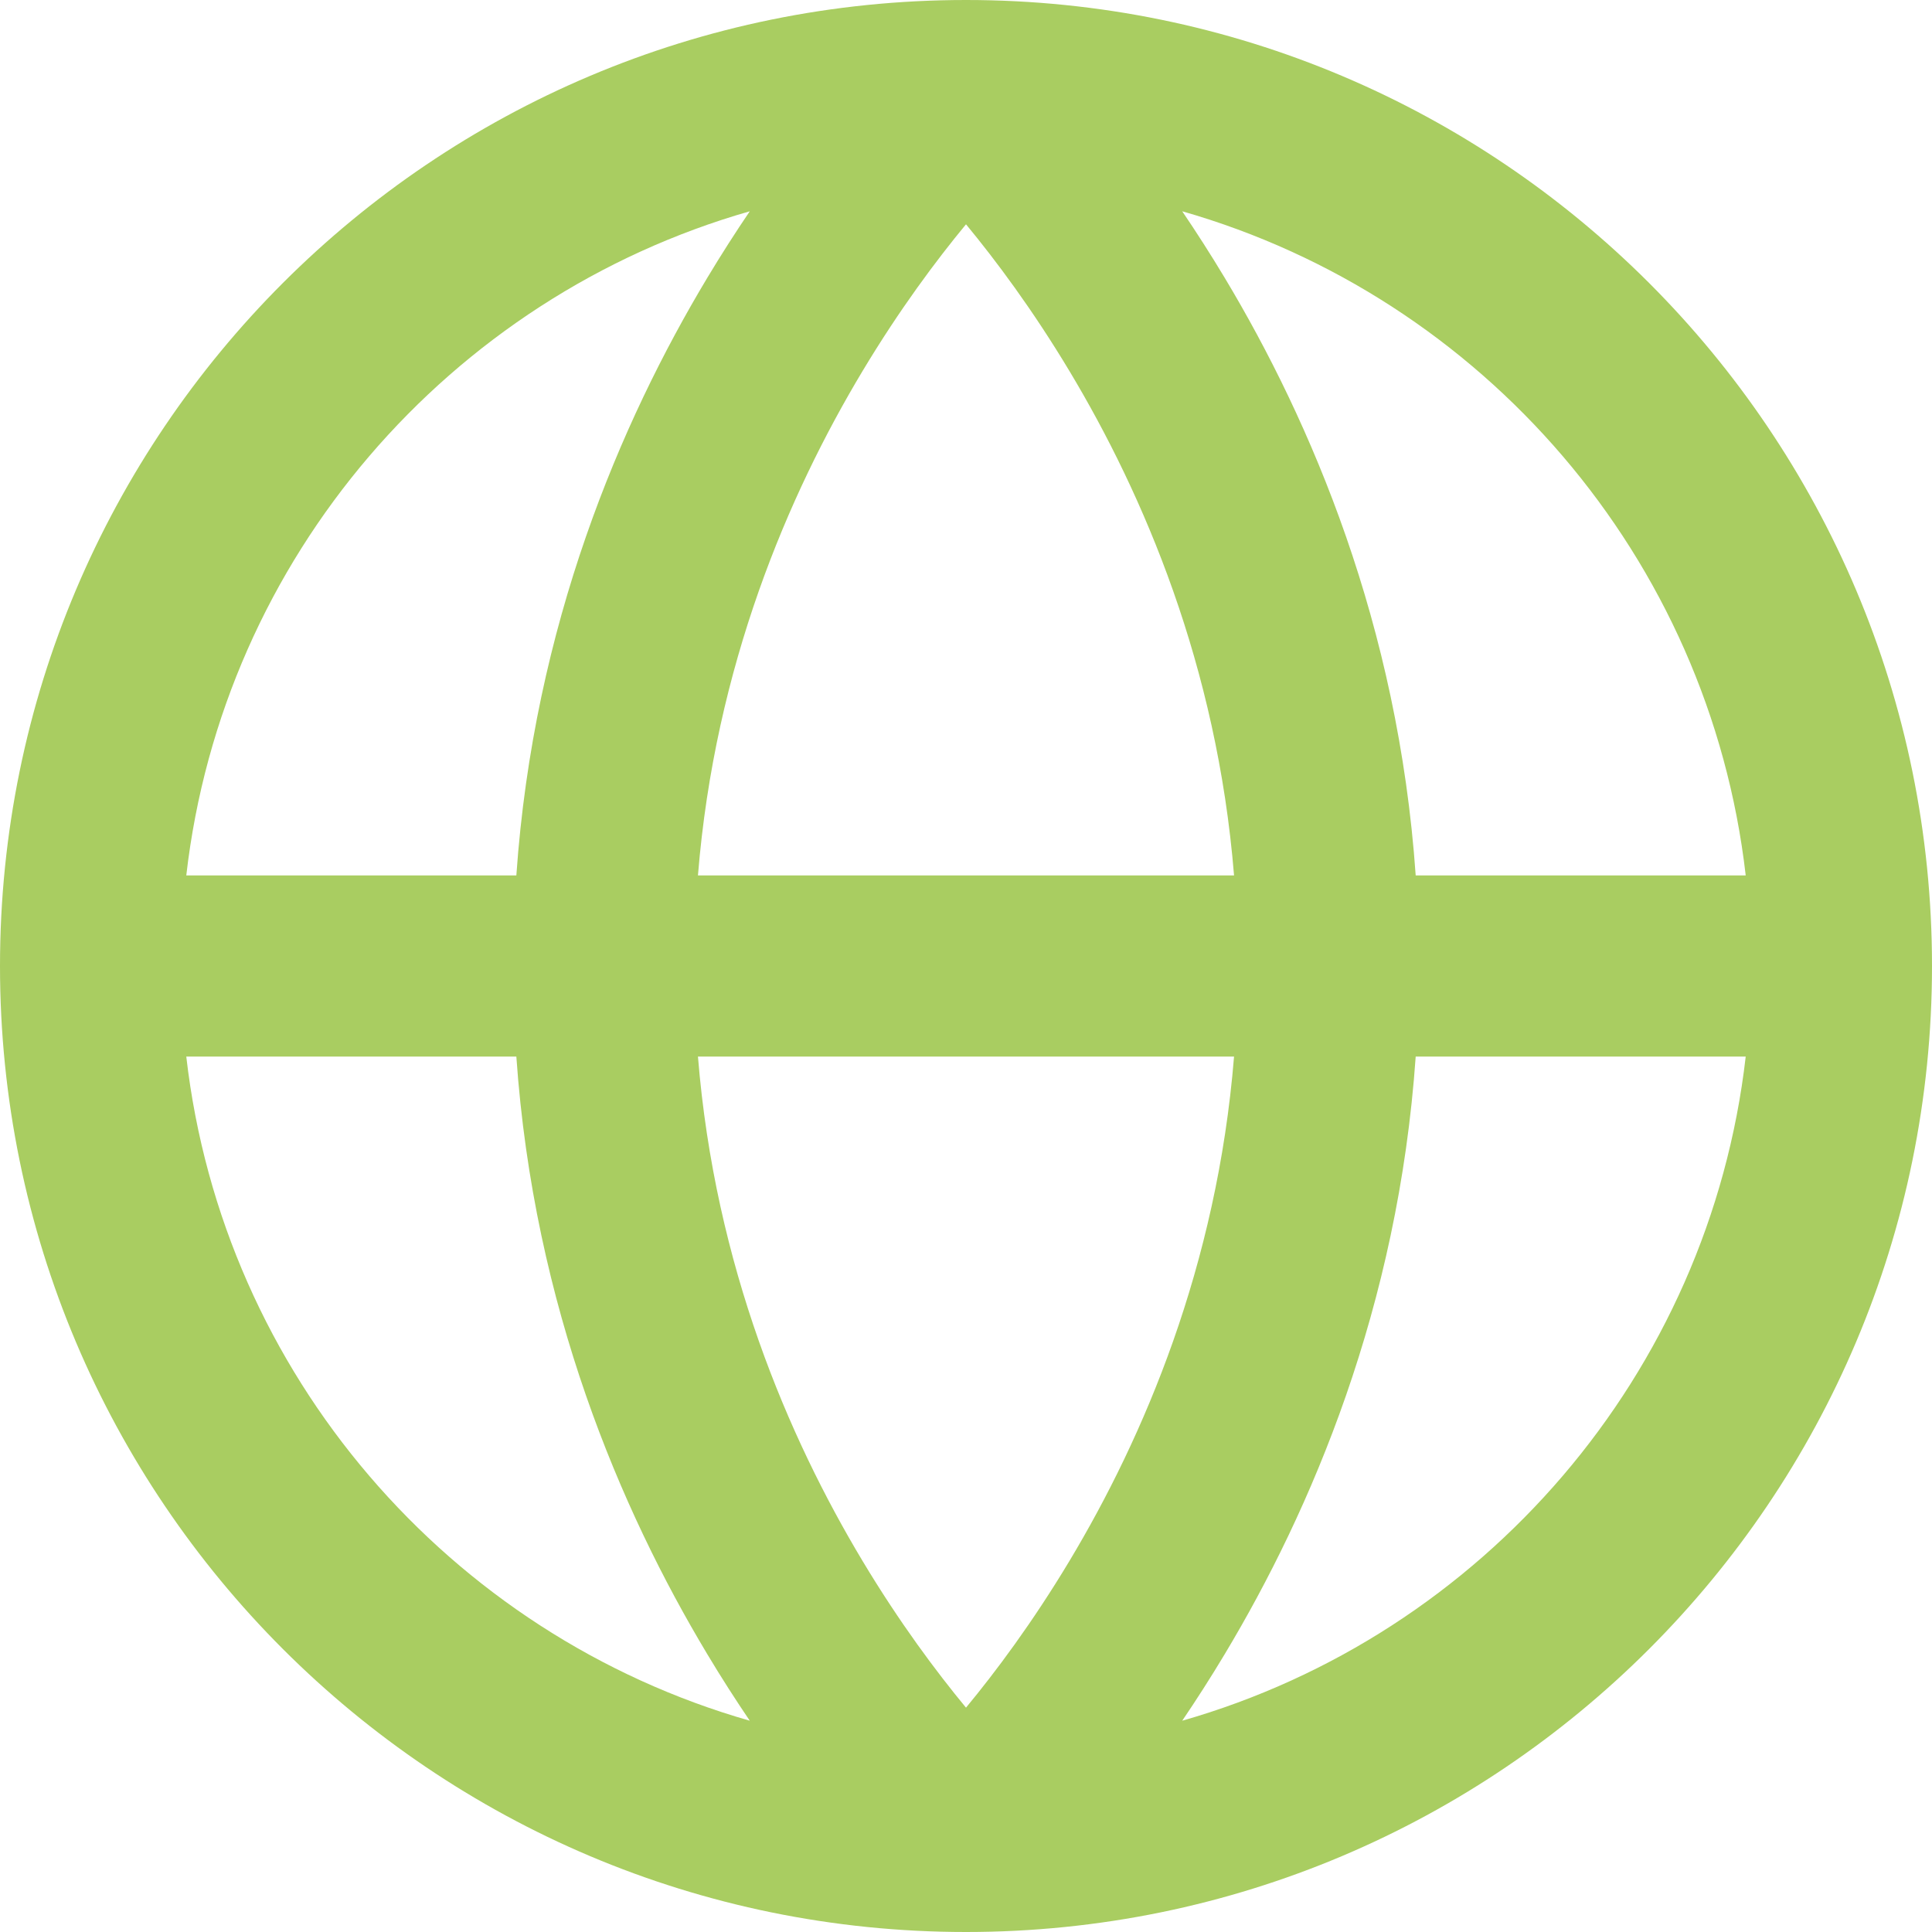
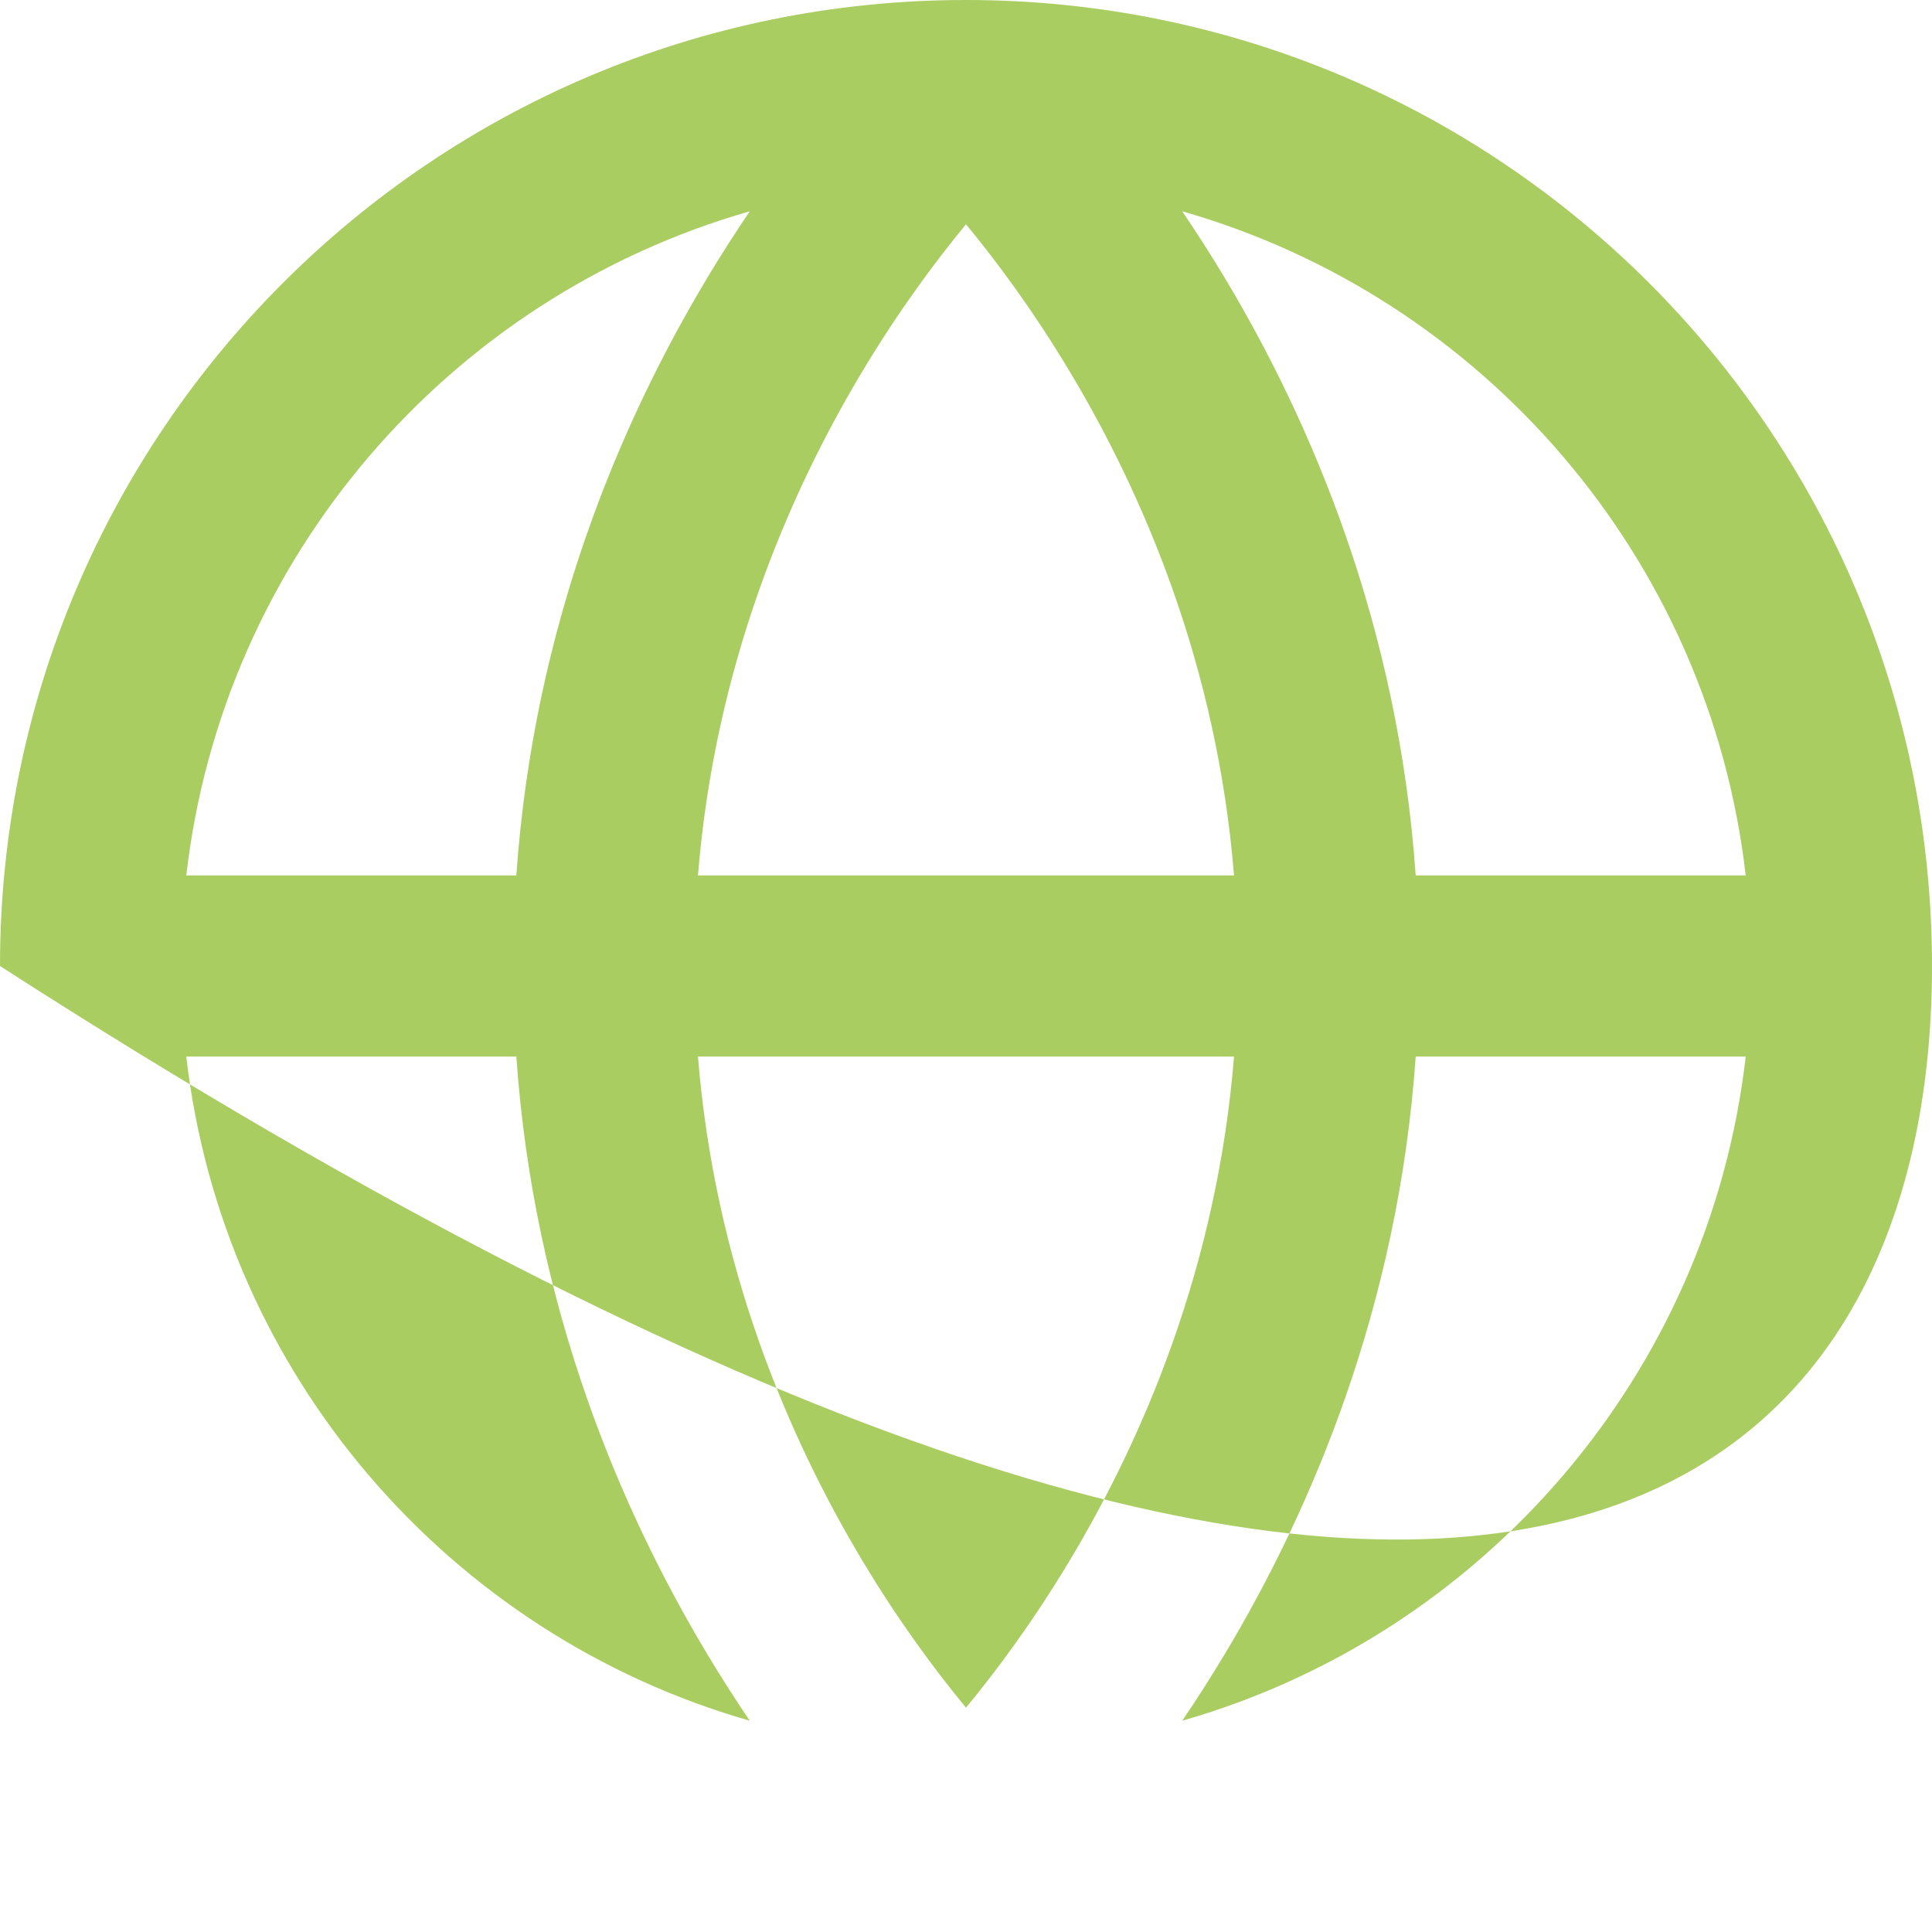
<svg xmlns="http://www.w3.org/2000/svg" width="50" height="50" viewBox="0 0 50 50" fill="none">
-   <path fill-rule="evenodd" clip-rule="evenodd" d="M4.821 22.656H13.363C13.813 16.175 16.067 10.918 18.303 7.192C18.672 6.577 19.042 6.002 19.404 5.468C11.633 7.691 5.767 14.425 4.821 22.656ZM13.363 27.344H4.821C5.767 35.575 11.633 42.31 19.404 44.532C19.042 43.998 18.672 43.423 18.303 42.807C16.067 39.082 13.813 33.825 13.363 27.344ZM18.063 27.344H31.937C31.497 32.767 29.597 37.197 27.678 40.396C26.721 41.991 25.766 43.268 25 44.194C24.234 43.268 23.279 41.991 22.322 40.396C20.403 37.197 18.503 32.767 18.063 27.344ZM31.937 22.656H18.063C18.502 17.233 20.403 12.802 22.322 9.604C23.279 8.009 24.234 6.732 25 5.805C25.766 6.732 26.721 8.009 27.678 9.604C29.597 12.802 31.497 17.233 31.937 22.656ZM36.638 27.344C36.187 33.825 33.932 39.082 31.697 42.807C31.328 43.423 30.958 43.998 30.596 44.532C38.367 42.31 44.233 35.575 45.179 27.344H36.638ZM45.179 22.656H36.638C36.187 16.175 33.932 10.918 31.697 7.192C31.328 6.577 30.958 6.002 30.596 5.468C38.367 7.691 44.233 14.425 45.179 22.656ZM25 0C11.193 0 0 11.193 0 25C0 38.807 11.193 50 25 50C38.807 50 50 38.807 50 25C50 11.193 38.807 0 25 0Z" fill="#A9CD61" />
+   <path fill-rule="evenodd" clip-rule="evenodd" d="M4.821 22.656H13.363C13.813 16.175 16.067 10.918 18.303 7.192C18.672 6.577 19.042 6.002 19.404 5.468C11.633 7.691 5.767 14.425 4.821 22.656ZM13.363 27.344H4.821C5.767 35.575 11.633 42.31 19.404 44.532C19.042 43.998 18.672 43.423 18.303 42.807C16.067 39.082 13.813 33.825 13.363 27.344ZM18.063 27.344H31.937C31.497 32.767 29.597 37.197 27.678 40.396C26.721 41.991 25.766 43.268 25 44.194C24.234 43.268 23.279 41.991 22.322 40.396C20.403 37.197 18.503 32.767 18.063 27.344ZM31.937 22.656H18.063C18.502 17.233 20.403 12.802 22.322 9.604C23.279 8.009 24.234 6.732 25 5.805C25.766 6.732 26.721 8.009 27.678 9.604C29.597 12.802 31.497 17.233 31.937 22.656ZM36.638 27.344C36.187 33.825 33.932 39.082 31.697 42.807C31.328 43.423 30.958 43.998 30.596 44.532C38.367 42.31 44.233 35.575 45.179 27.344H36.638ZM45.179 22.656H36.638C36.187 16.175 33.932 10.918 31.697 7.192C31.328 6.577 30.958 6.002 30.596 5.468C38.367 7.691 44.233 14.425 45.179 22.656ZM25 0C11.193 0 0 11.193 0 25C38.807 50 50 38.807 50 25C50 11.193 38.807 0 25 0Z" fill="#A9CD61" />
</svg>